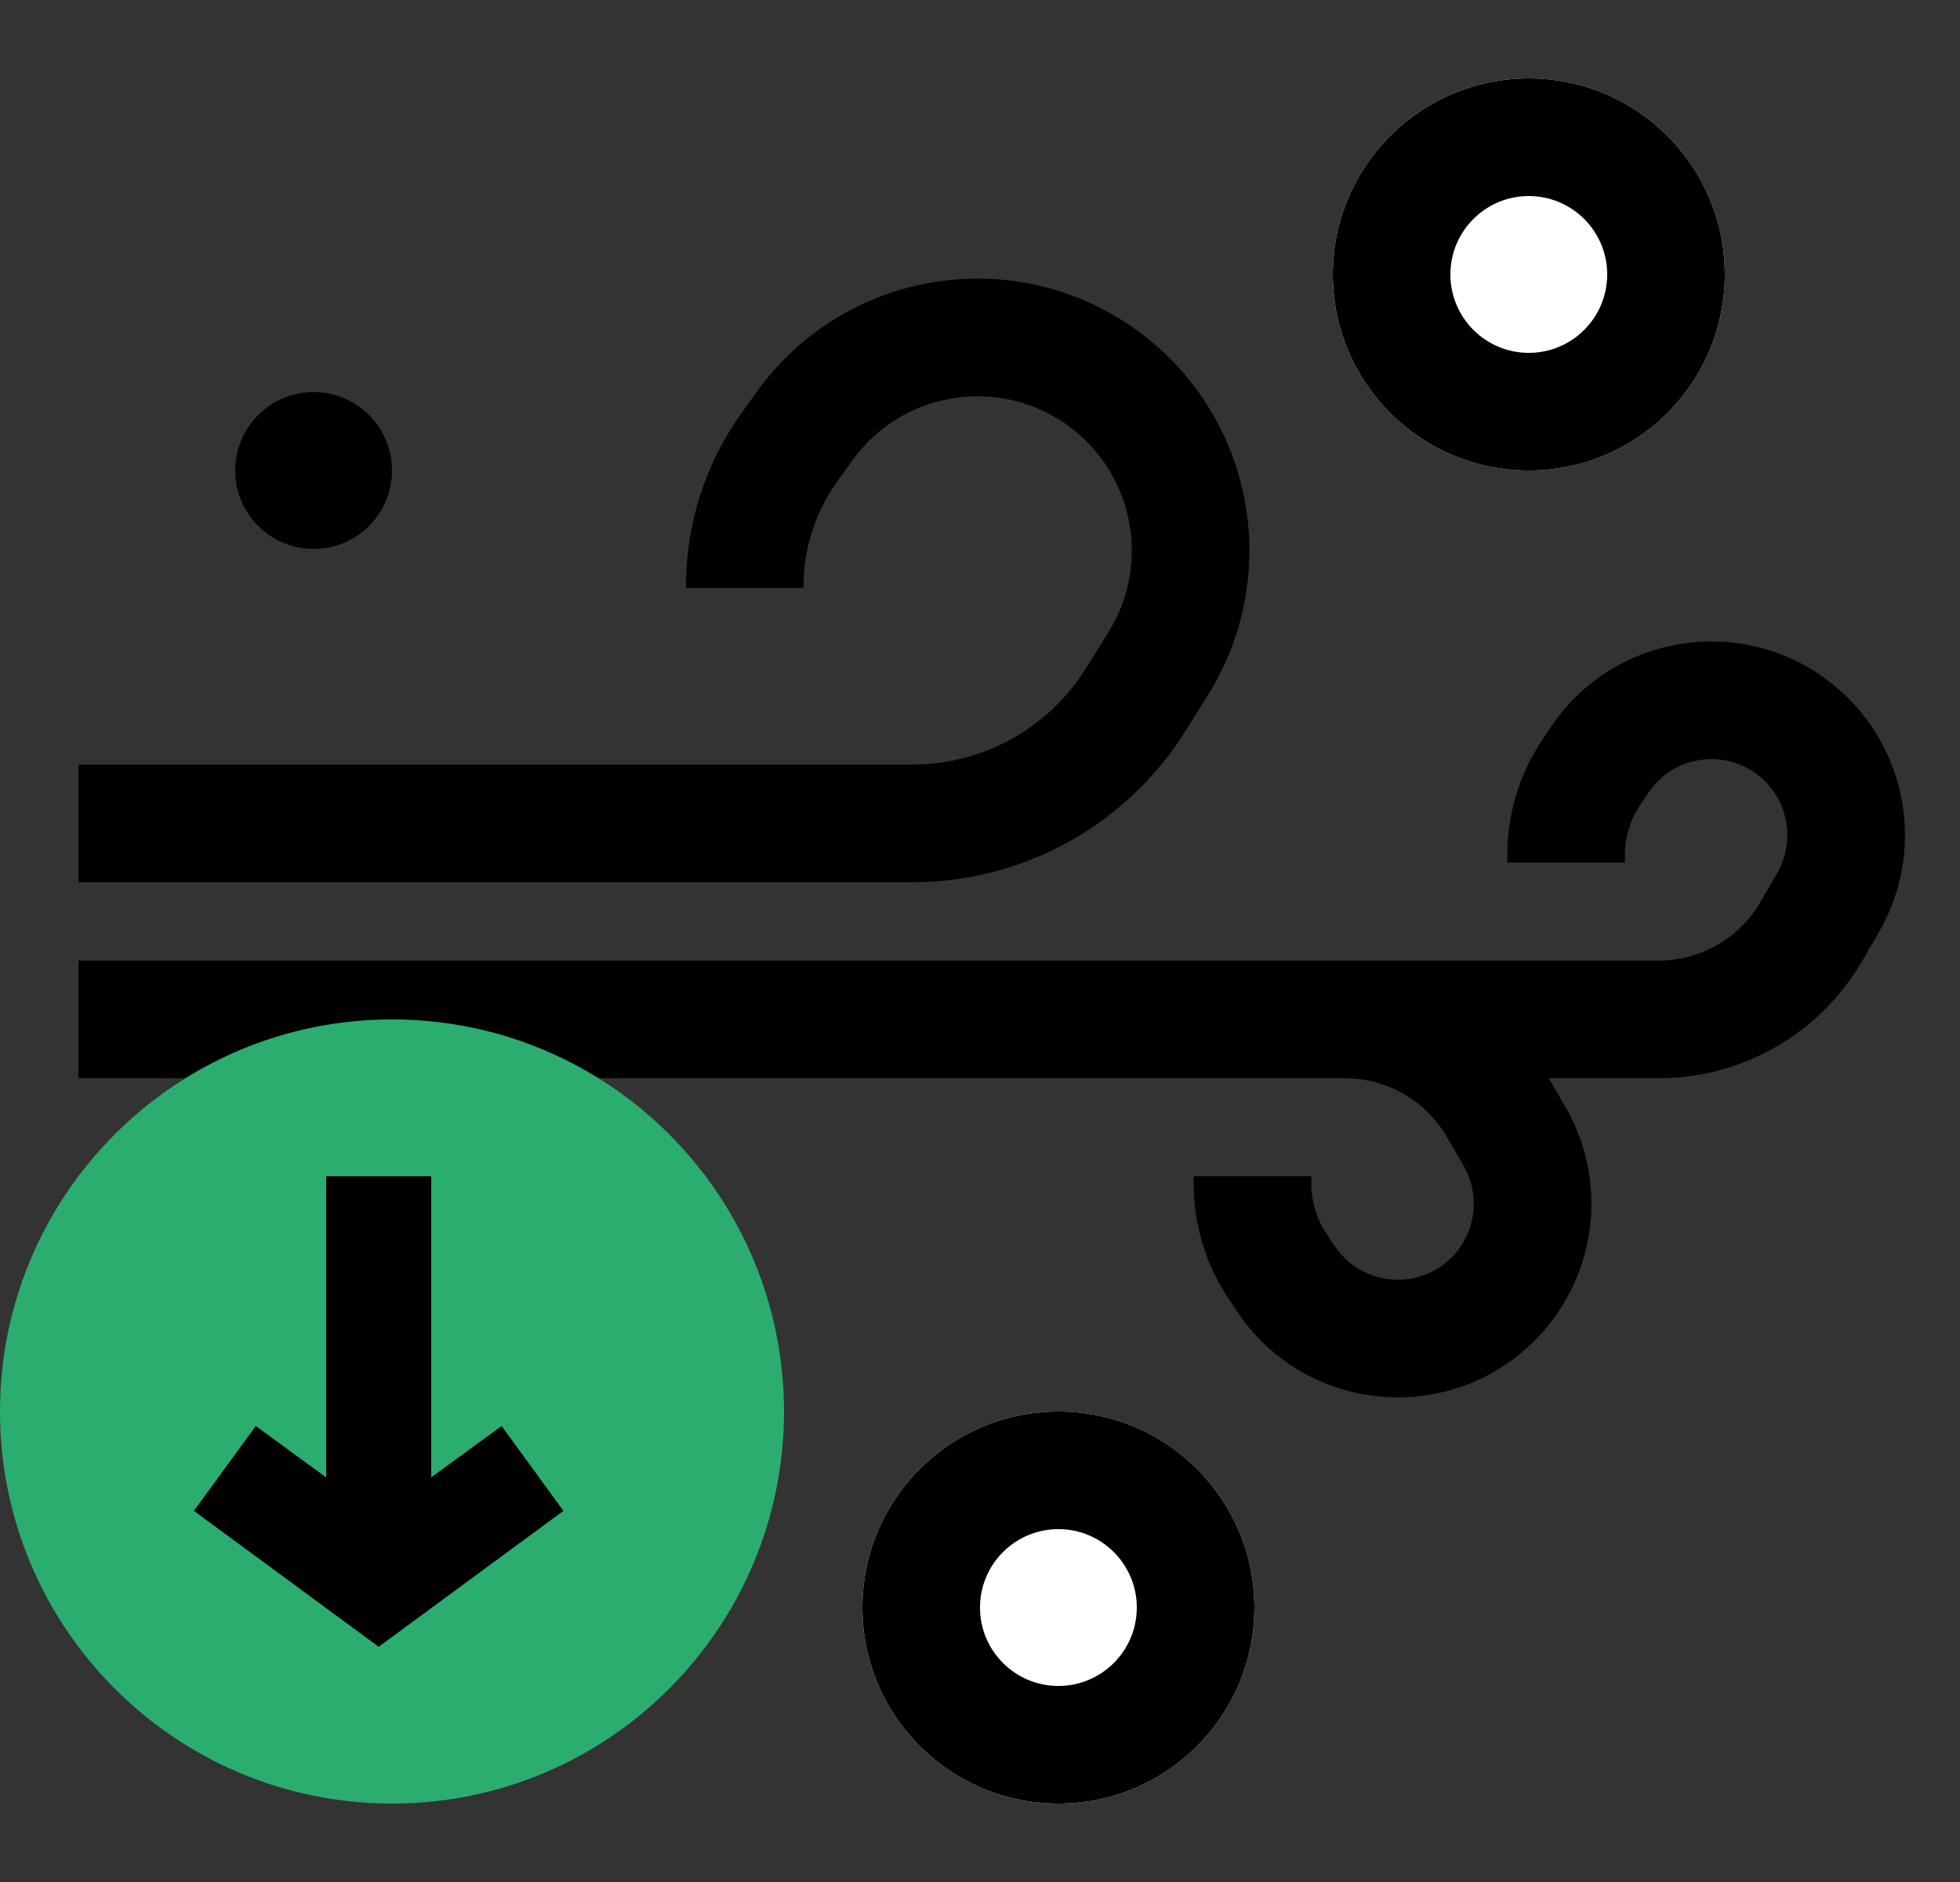
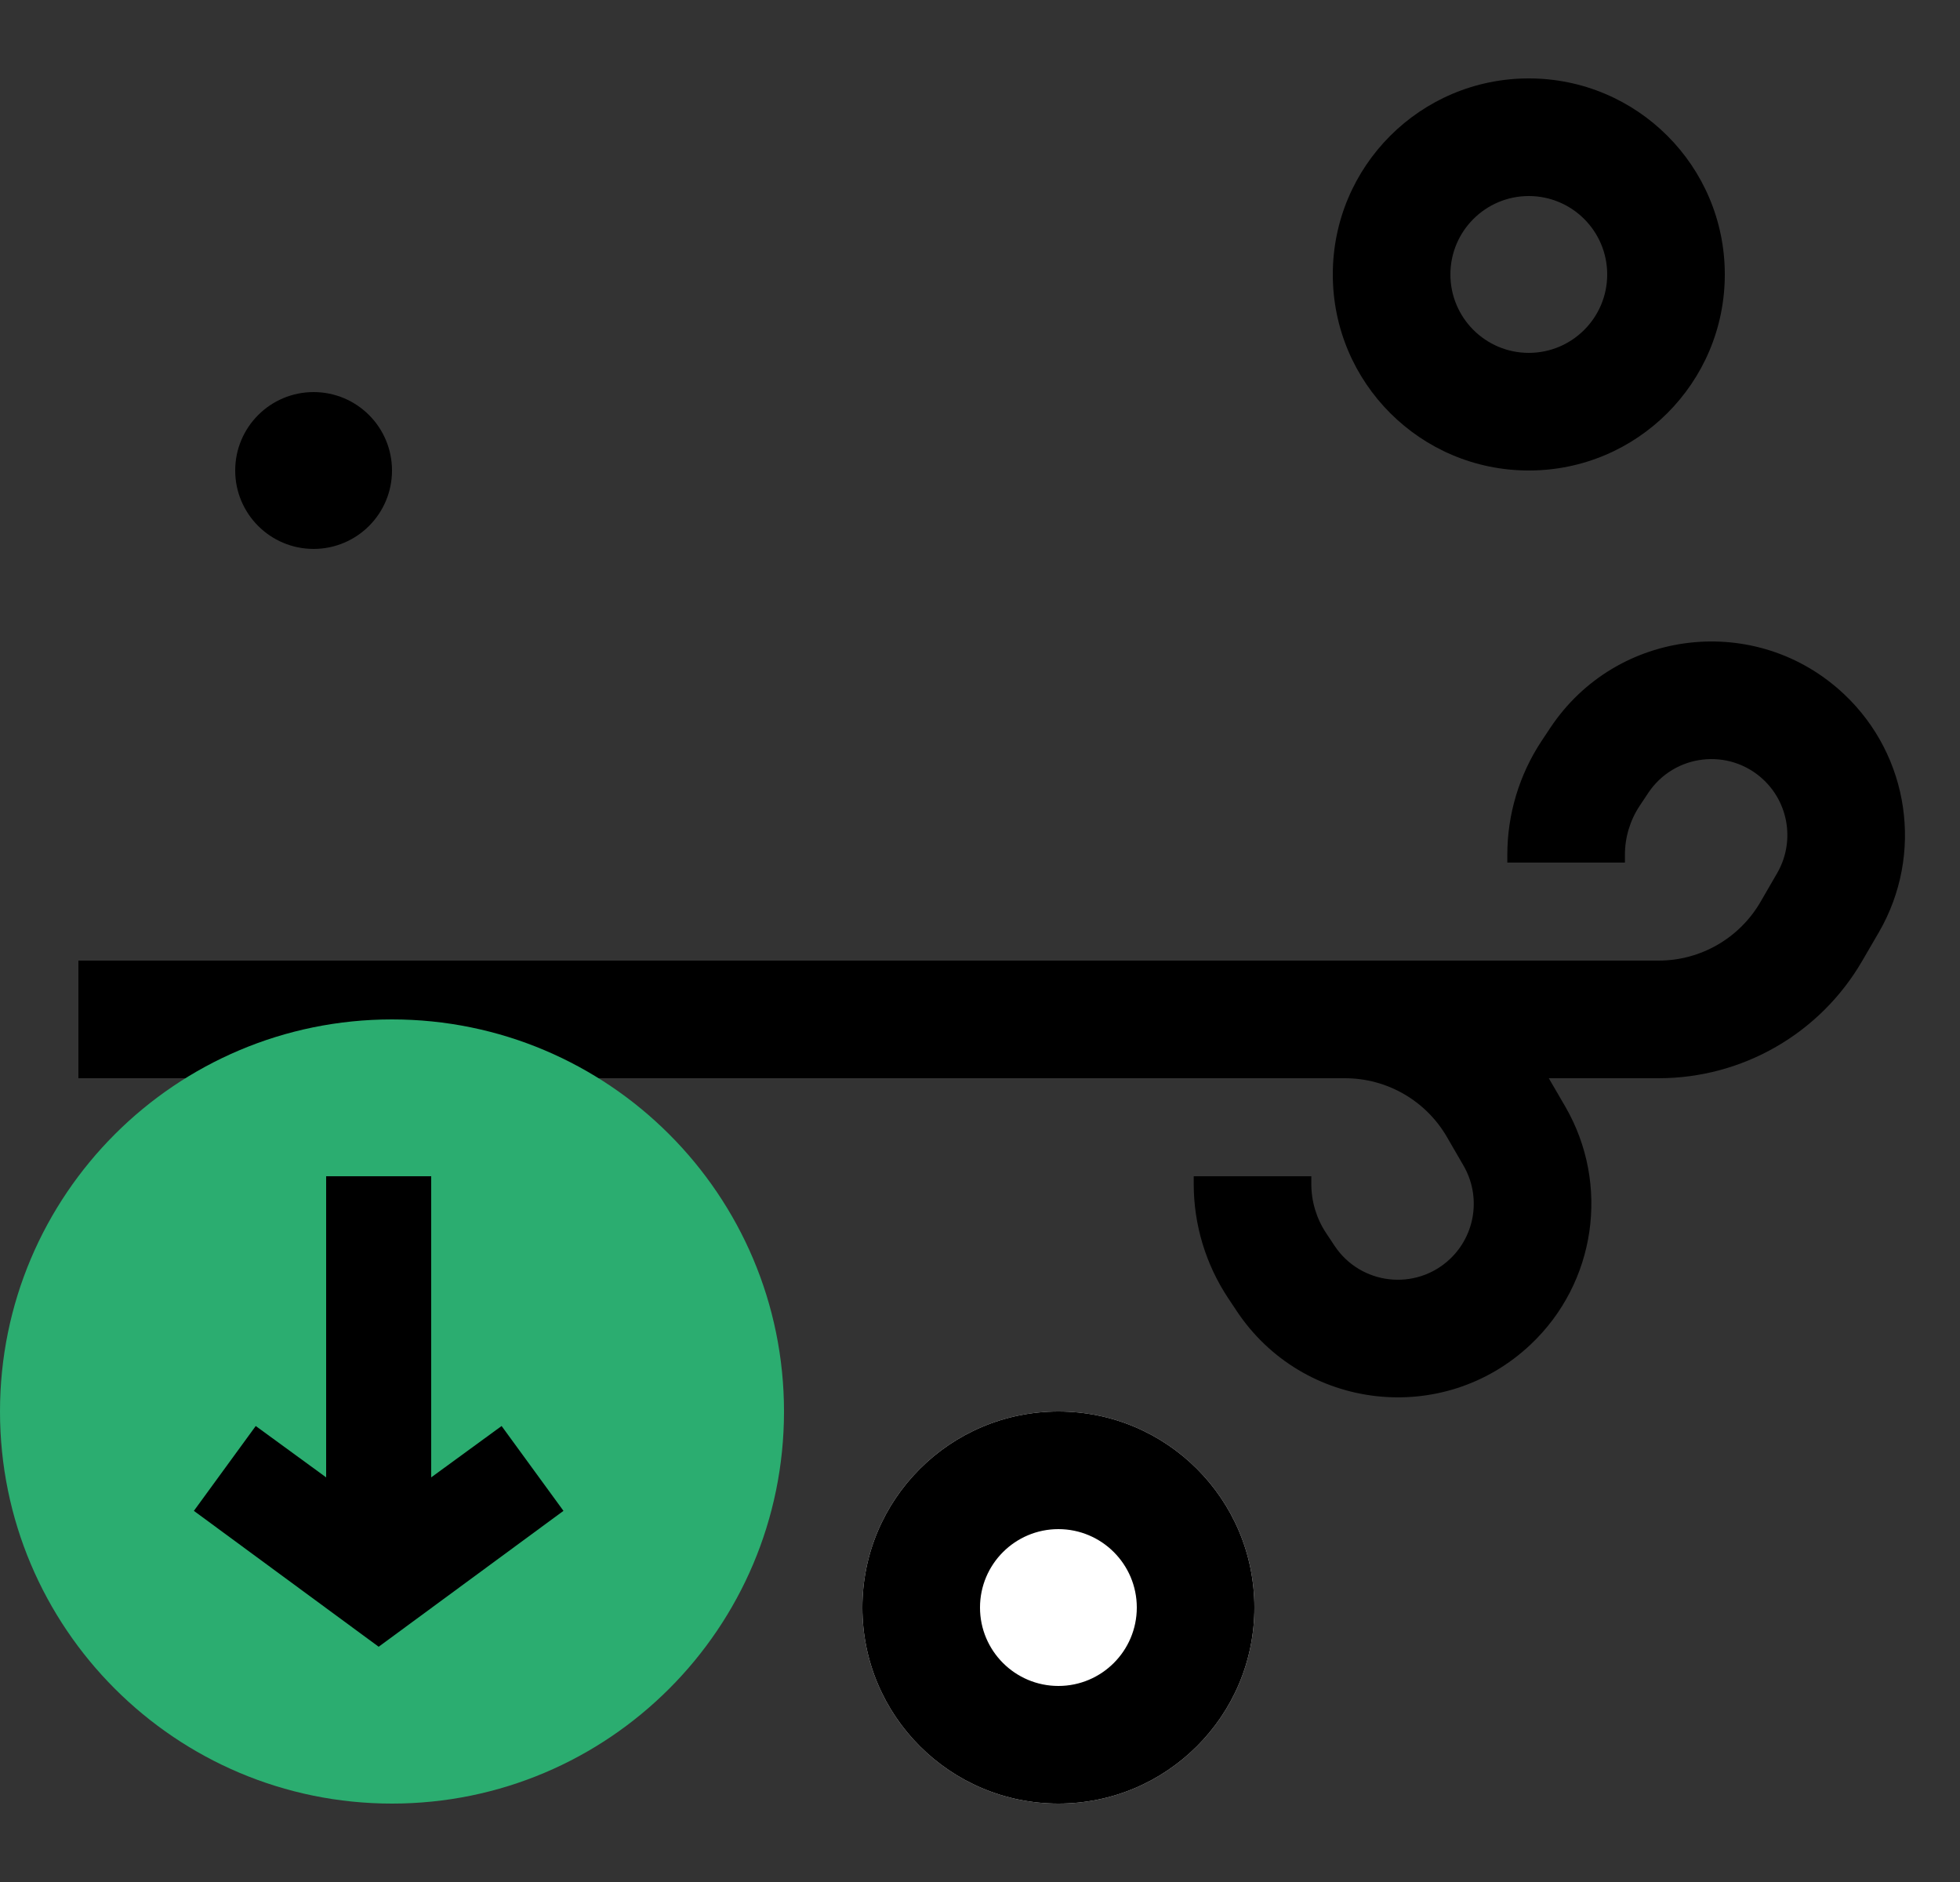
<svg xmlns="http://www.w3.org/2000/svg" width="25" height="24" viewBox="0 0 25 24" fill="none">
  <rect x="0" y="0" width="25" height="24" fill="#333333" stroke="none" />
-   <path fill-rule="evenodd" clip-rule="evenodd" d="M9.646 5.006C10.838 3.337 13.209 3.061 14.752 4.412C16.033 5.532 16.311 7.417 15.409 8.86L15.122 9.32C14.371 10.521 13.056 11.25 11.64 11.25H1V9.75H11.64C12.539 9.75 13.374 9.287 13.85 8.525L14.137 8.065C14.649 7.246 14.491 6.177 13.764 5.54C12.889 4.774 11.543 4.931 10.866 5.878L10.673 6.149C10.398 6.533 10.25 6.995 10.25 7.468V7.5H8.75V7.468C8.75 6.682 8.996 5.916 9.452 5.277L9.646 5.006Z" fill="black" />
  <path fill-rule="evenodd" clip-rule="evenodd" d="M15.772 16.715C16.618 17.991 18.408 18.197 19.522 17.147C20.357 16.361 20.54 15.103 19.965 14.111L19.752 13.745C19.215 12.82 18.226 12.25 17.155 12.25H1V13.75H17.155C17.691 13.75 18.186 14.035 18.455 14.498L18.667 14.864C18.893 15.254 18.821 15.747 18.494 16.056C18.056 16.468 17.354 16.387 17.022 15.886L16.915 15.725C16.792 15.54 16.726 15.322 16.726 15.099V15H15.226V15.099C15.226 15.617 15.379 16.123 15.665 16.554L15.772 16.715Z" fill="black" />
  <path fill-rule="evenodd" clip-rule="evenodd" d="M19.772 9.285C20.618 8.009 22.408 7.803 23.522 8.853C24.357 9.639 24.54 10.897 23.965 11.889L23.752 12.255C23.215 13.18 22.226 13.75 21.155 13.75H5V12.25H21.155C21.691 12.25 22.186 11.965 22.455 11.502L22.667 11.136C22.893 10.746 22.821 10.253 22.494 9.944C22.056 9.532 21.354 9.613 21.022 10.114L20.915 10.275C20.792 10.46 20.726 10.678 20.726 10.901V11H19.226V10.901C19.226 10.383 19.379 9.877 19.665 9.446L19.772 9.285Z" fill="black" />
  <circle cx="4" cy="6" r="1" fill="black" />
-   <path d="M22 3.5C22 4.881 20.881 6 19.5 6C18.119 6 17 4.881 17 3.5C17 2.119 18.119 1 19.5 1C20.881 1 22 2.119 22 3.5Z" fill="white" />
  <path fill-rule="evenodd" clip-rule="evenodd" d="M19.5 4.5C20.052 4.5 20.5 4.052 20.5 3.5C20.5 2.948 20.052 2.5 19.5 2.5C18.948 2.5 18.5 2.948 18.5 3.5C18.5 4.052 18.948 4.5 19.5 4.5ZM19.5 6C20.881 6 22 4.881 22 3.5C22 2.119 20.881 1 19.5 1C18.119 1 17 2.119 17 3.5C17 4.881 18.119 6 19.5 6Z" fill="black" />
  <path d="M16 20.5C16 21.881 14.881 23 13.5 23C12.119 23 11 21.881 11 20.5C11 19.119 12.119 18 13.5 18C14.881 18 16 19.119 16 20.5Z" fill="white" />
  <path fill-rule="evenodd" clip-rule="evenodd" d="M13.5 21.5C14.052 21.5 14.5 21.052 14.5 20.5C14.5 19.948 14.052 19.5 13.5 19.5C12.948 19.5 12.5 19.948 12.5 20.5C12.5 21.052 12.948 21.5 13.5 21.5ZM13.5 23C14.881 23 16 21.881 16 20.5C16 19.119 14.881 18 13.5 18C12.119 18 11 19.119 11 20.5C11 21.881 12.119 23 13.5 23Z" fill="black" />
  <path d="M5 23C2.239 23 0 20.761 0 18C0 15.239 2.239 13 5 13C7.761 13 10 15.239 10 18C10 20.761 7.761 23 5 23Z" fill="#2BAD70" />
  <path fill-rule="evenodd" clip-rule="evenodd" d="M4.83 21L7.187 19.267L6.398 18.185L5.5 18.84L5.5 15H4.16L4.16 18.84L3.262 18.185L2.473 19.267L4.83 21Z" fill="black" />
</svg>